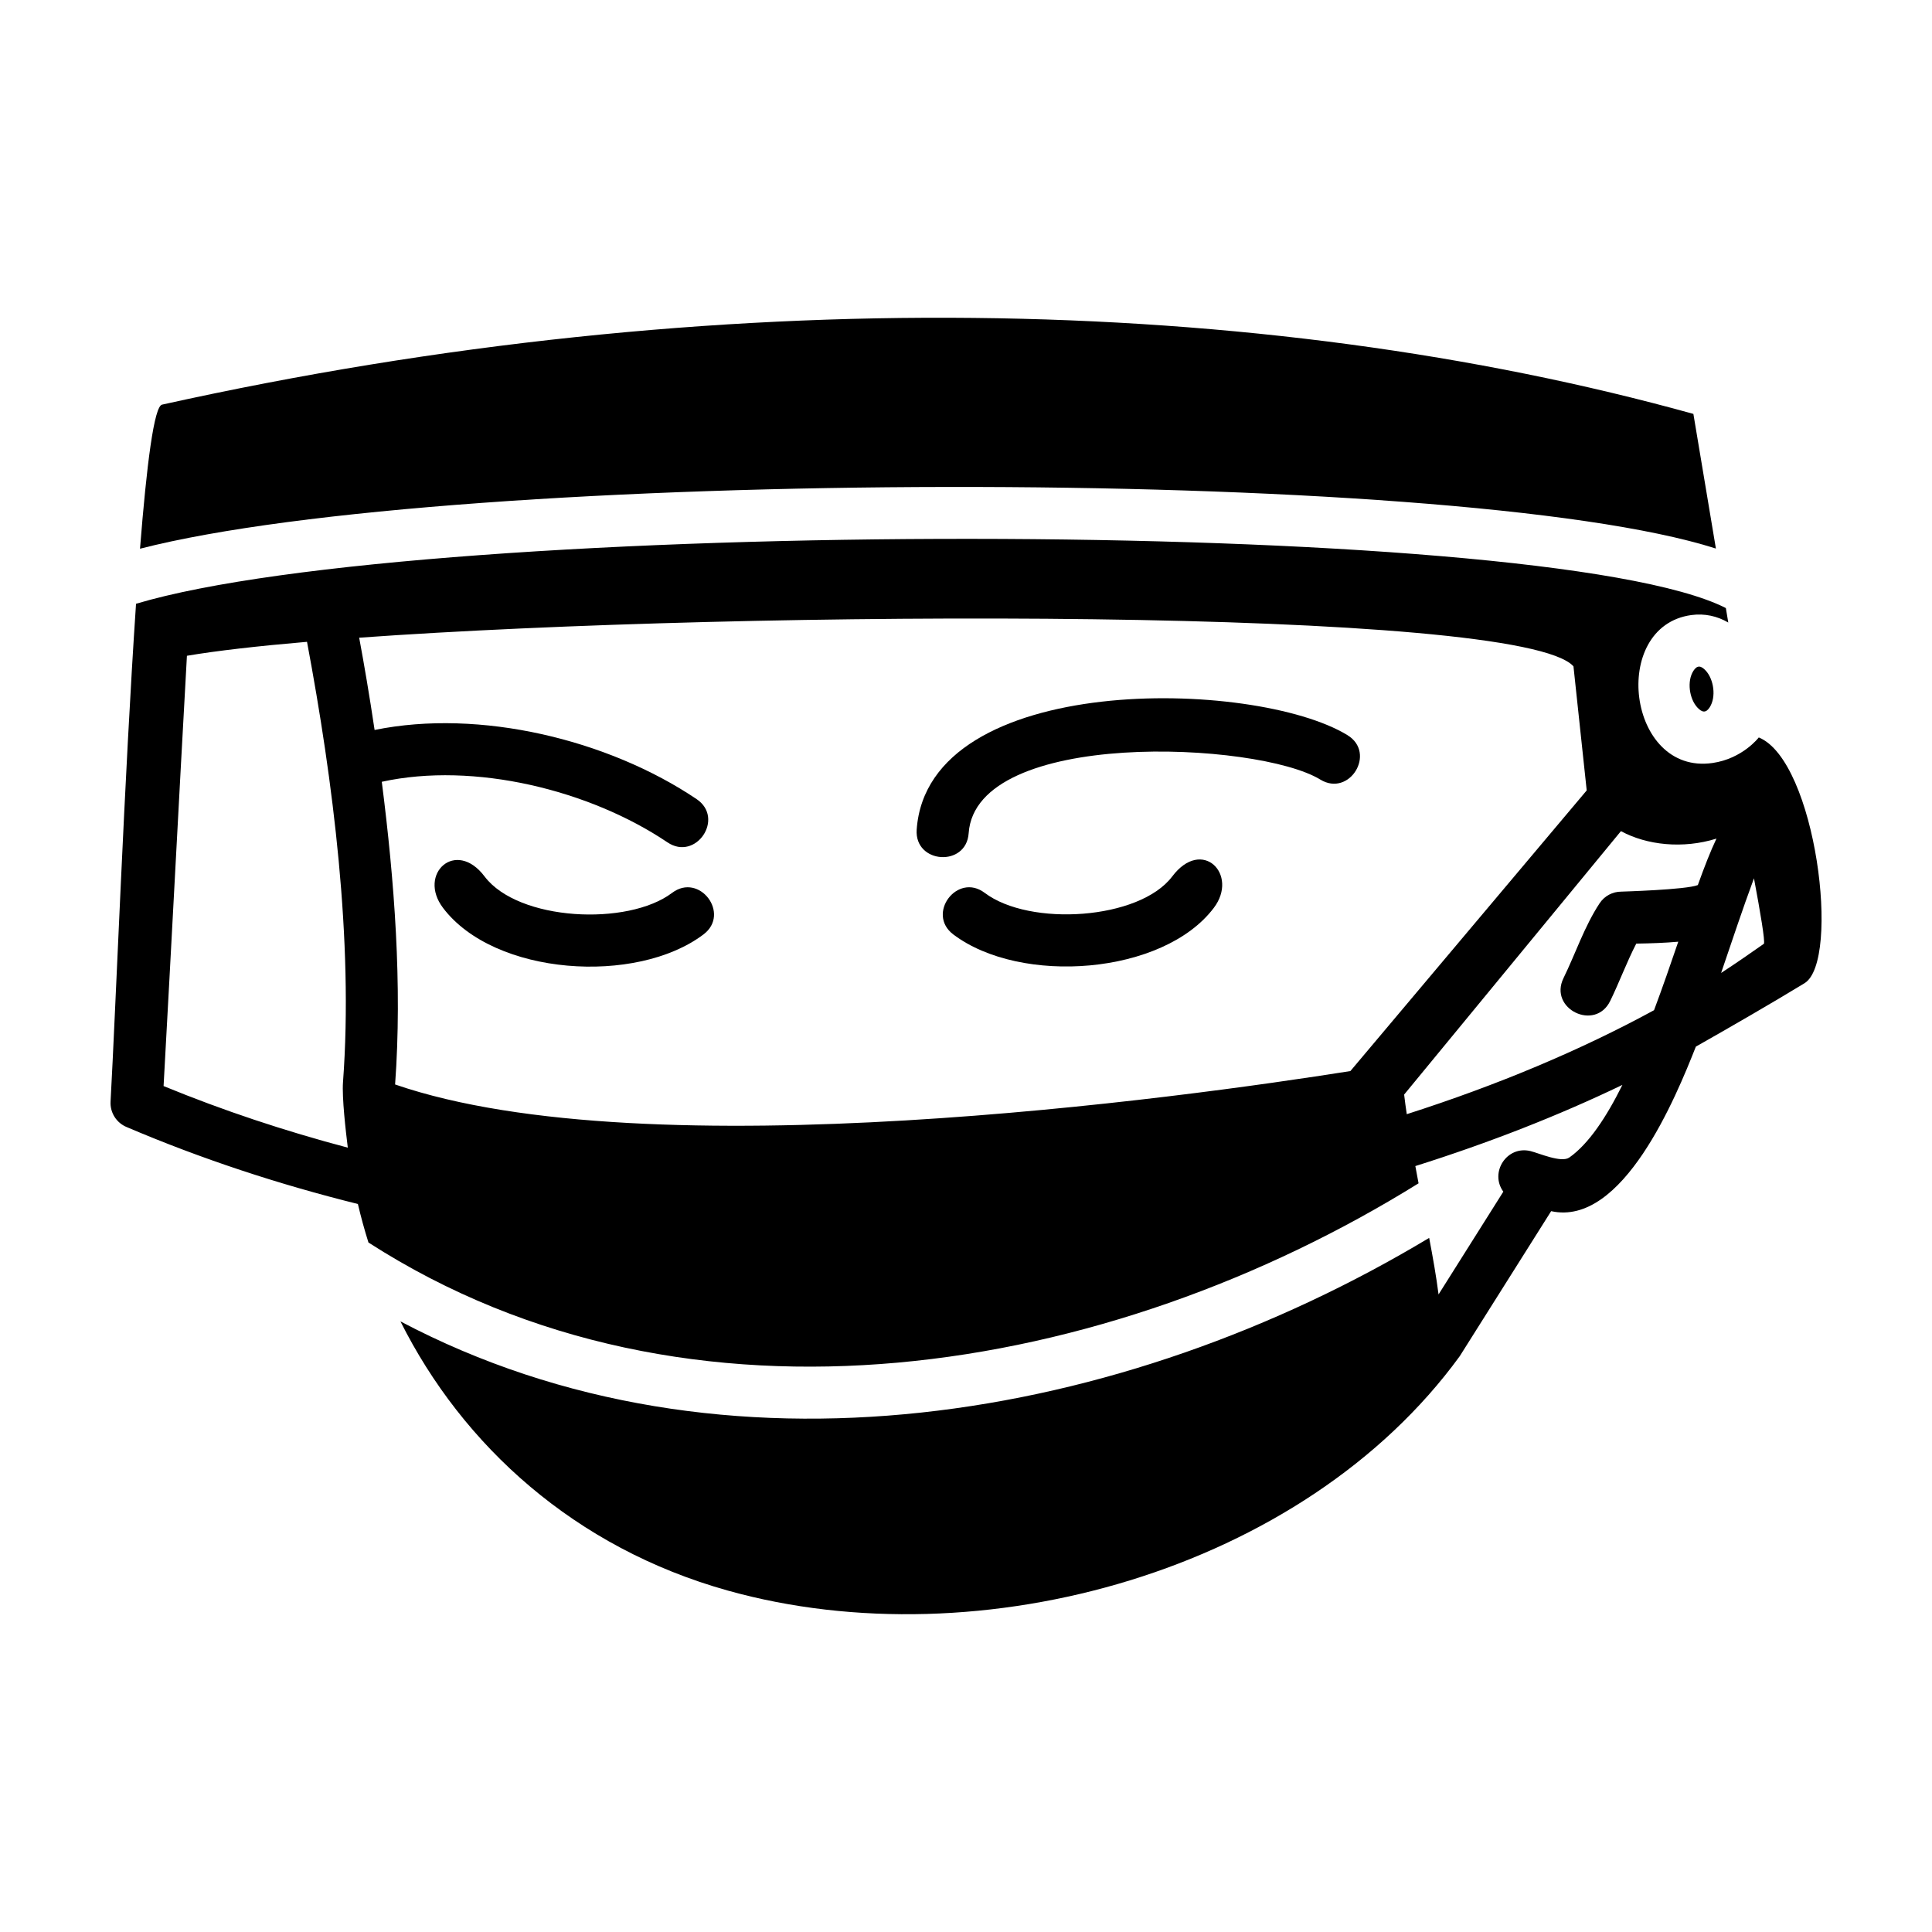
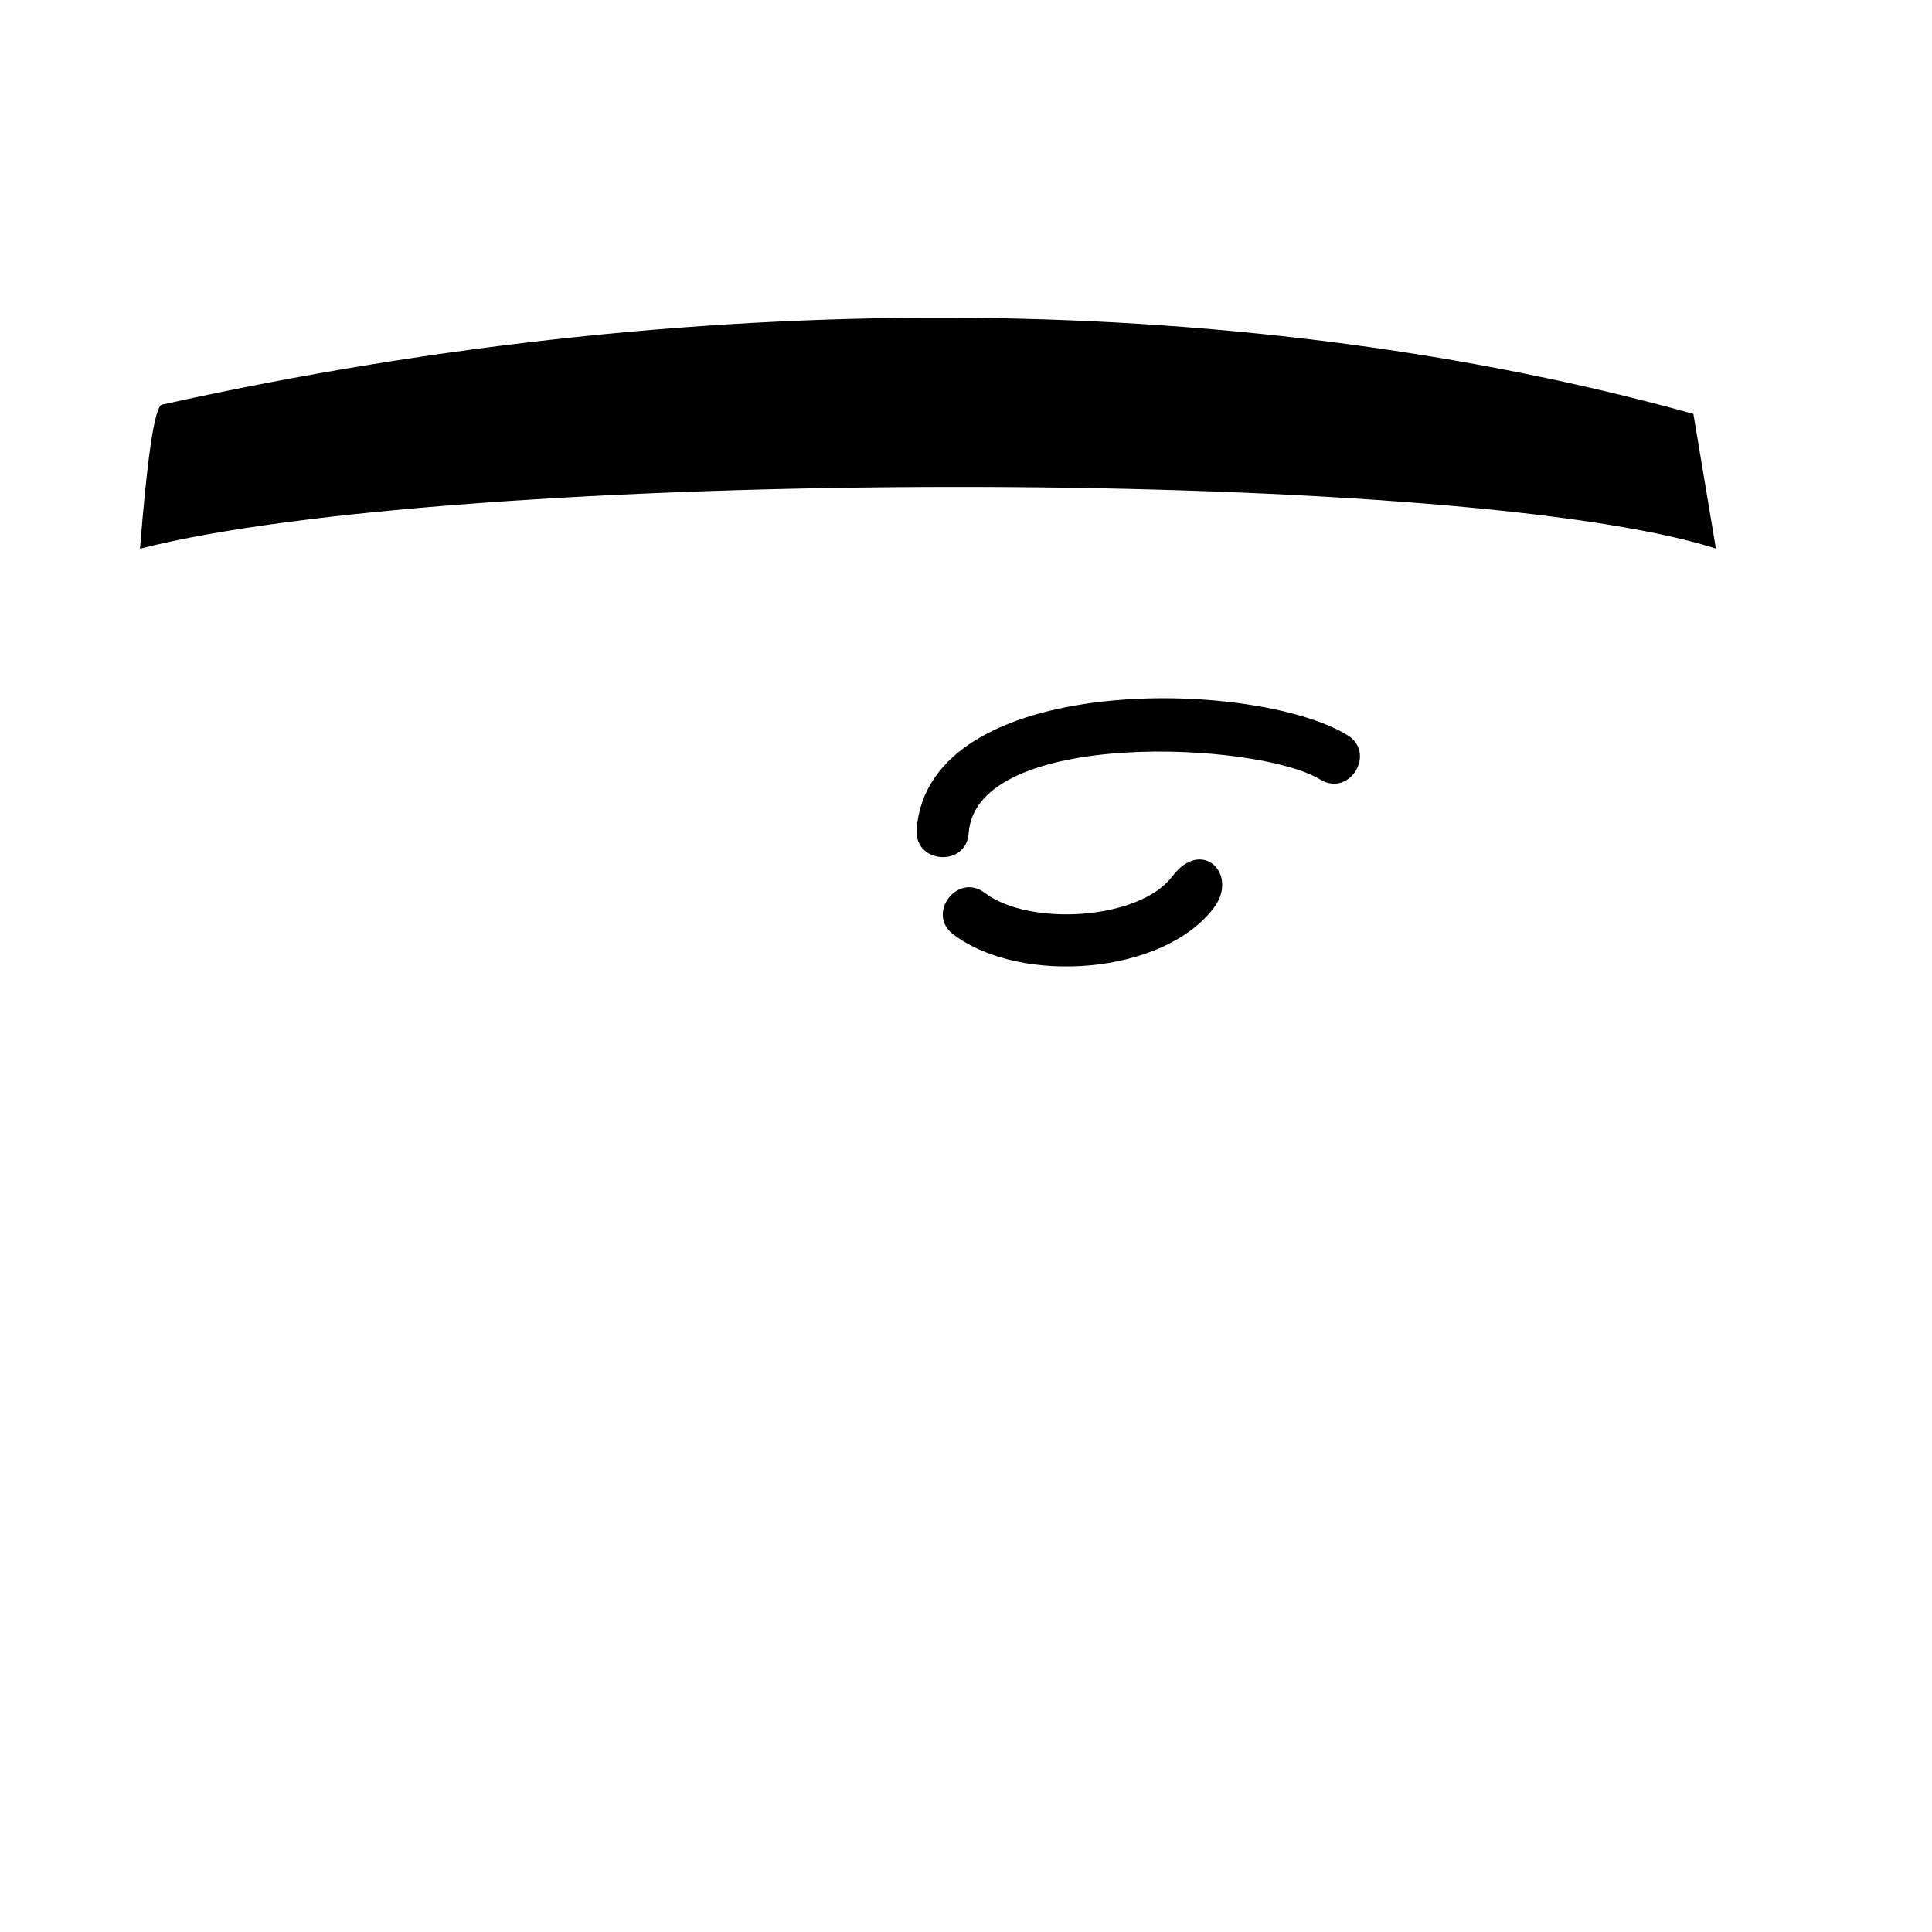
<svg xmlns="http://www.w3.org/2000/svg" fill="#000000" width="800px" height="800px" version="1.1" viewBox="144 144 512 512">
  <g>
-     <path d="m322.11 380.62c-11.734 8.871-40.758 7.477-49.691-4.348-7.621-10.113-17.82-0.68-11.023 8.316 13.613 18.016 51.273 20.469 69.031 7.047 7.254-5.461-1.066-16.484-8.316-11.016z" />
    <path d="m454.65 376.27c-8.688 11.504-37.75 13.371-49.691 4.348-7.25-5.473-15.566 5.551-8.316 11.023 17.875 13.496 55.621 10.715 69.031-7.047 6.695-8.848-3.117-18.816-11.023-8.324z" />
    <path d="m598.73 289.37-5.965-35.68c-114.83-31.891-258.45-35.117-405.77-2.469-2.152 0.238-4.125 15.875-5.891 38.195 83.141-21.359 348.15-22.27 417.62-0.047z" />
-     <path d="m610.09 339.44s-4.281 5.617-12.254 6.762c-22.574 3.238-27.312-36.215-5.629-39.203 3.527-0.48 6.879 0.266 9.805 1.98l-0.641-3.836c-48.281-24.586-345.02-23.941-421.32-1.137-3.09 45.691-5.414 108.07-6.75 131.91-0.168 3.039 1.656 5.723 4.332 6.793 19.699 8.402 40.215 15.148 61.211 20.363 0.805 3.43 1.742 6.836 2.801 10.207 85.062 54.73 196.12 35.395 278.29-15.688-0.289-1.5-0.57-3.027-0.852-4.57 19.566-6.172 37.992-13.391 54.871-21.512-4.266 8.602-8.941 15.633-14.066 19.242-2.121 1.492-8.02-1.148-10.297-1.703-6.277-1.523-10.898 5.664-7.195 10.758l-17.164 27.234c-0.598-4.711-1.48-9.699-2.488-14.984-81.168 48.773-187.02 67.305-272.62 22.129 16.5 32.938 46.176 59.984 86.758 71.336 66.973 18.727 152.57-5.25 193.96-62.109l24.227-38.441c19 4.191 33.109-30.324 38.352-43.605 8.723-4.934 20.836-11.934 28.793-16.801 9.656-5.91 3.023-58.938-12.105-65.129zm-422.74 92.379c2.109-38.008 4.066-76.023 6.188-114.03 7.879-1.336 18.75-2.578 31.824-3.699 6.891 36.703 12.328 79.324 9.539 116.65-0.309 4.156 0.742 13.121 1.27 17.402-16.68-4.41-33.02-9.828-48.82-16.324zm61.355-0.426c1.926-26.355-0.176-53.973-3.527-80.211 24.453-5.367 55.156 2.195 75.711 16.051 7.523 5.074 15.25-6.379 7.723-11.457-23.387-15.766-57.488-24.012-85.34-18.328-1.355-9.109-2.777-17.418-4.086-24.453 103.8-7.43 307.78-8.137 321.8 7.594l3.508 32.879-62.629 74.375c-43.996 6.969-185.89 26.727-253.16 3.551zm345.24-52.844c-3.082 1.254-20.289 1.734-20.289 1.742-2.242 0-4.434 1.094-5.754 3.102-4.039 6.152-6.352 13.266-9.562 19.824-3.981 8.141 8.395 14.188 12.375 6.051 2.445-4.996 4.344-10.238 6.914-15.203 3.828-0.055 7.668-0.195 11.129-0.504-2 5.859-4.137 12.055-6.418 18.148-19.469 10.605-41.574 19.895-65.531 27.559-0.316-2.191-0.43-2.926-0.699-5.195l57.457-69.816c6.84 3.719 16.426 4.758 25.312 1.98-1.594 3.359-3.227 7.551-4.934 12.312zm17.508 15.559c-3.762 2.641-7.488 5.223-11.34 7.734 2.856-8.367 5.637-16.793 8.707-25.086 1.734 9.254 2.969 16.625 2.633 17.352z" />
-     <path d="m592.79 321.75c-1.785 2.742-1.117 7.438 1.043 9.758 1.238 1.328 2.242 1.492 3.238-0.039 1.785-2.742 1.117-7.43-1.043-9.758-1.238-1.324-2.246-1.492-3.238 0.039z" />
    <path d="m501.09 338.82c-24.617-15.043-111.21-16.941-114.16 25.055-0.605 9.059 13.176 9.98 13.777 0.922 1.941-27.766 76.543-24.371 93.195-14.199 7.734 4.723 14.922-7.059 7.184-11.777z" />
  </g>
</svg>